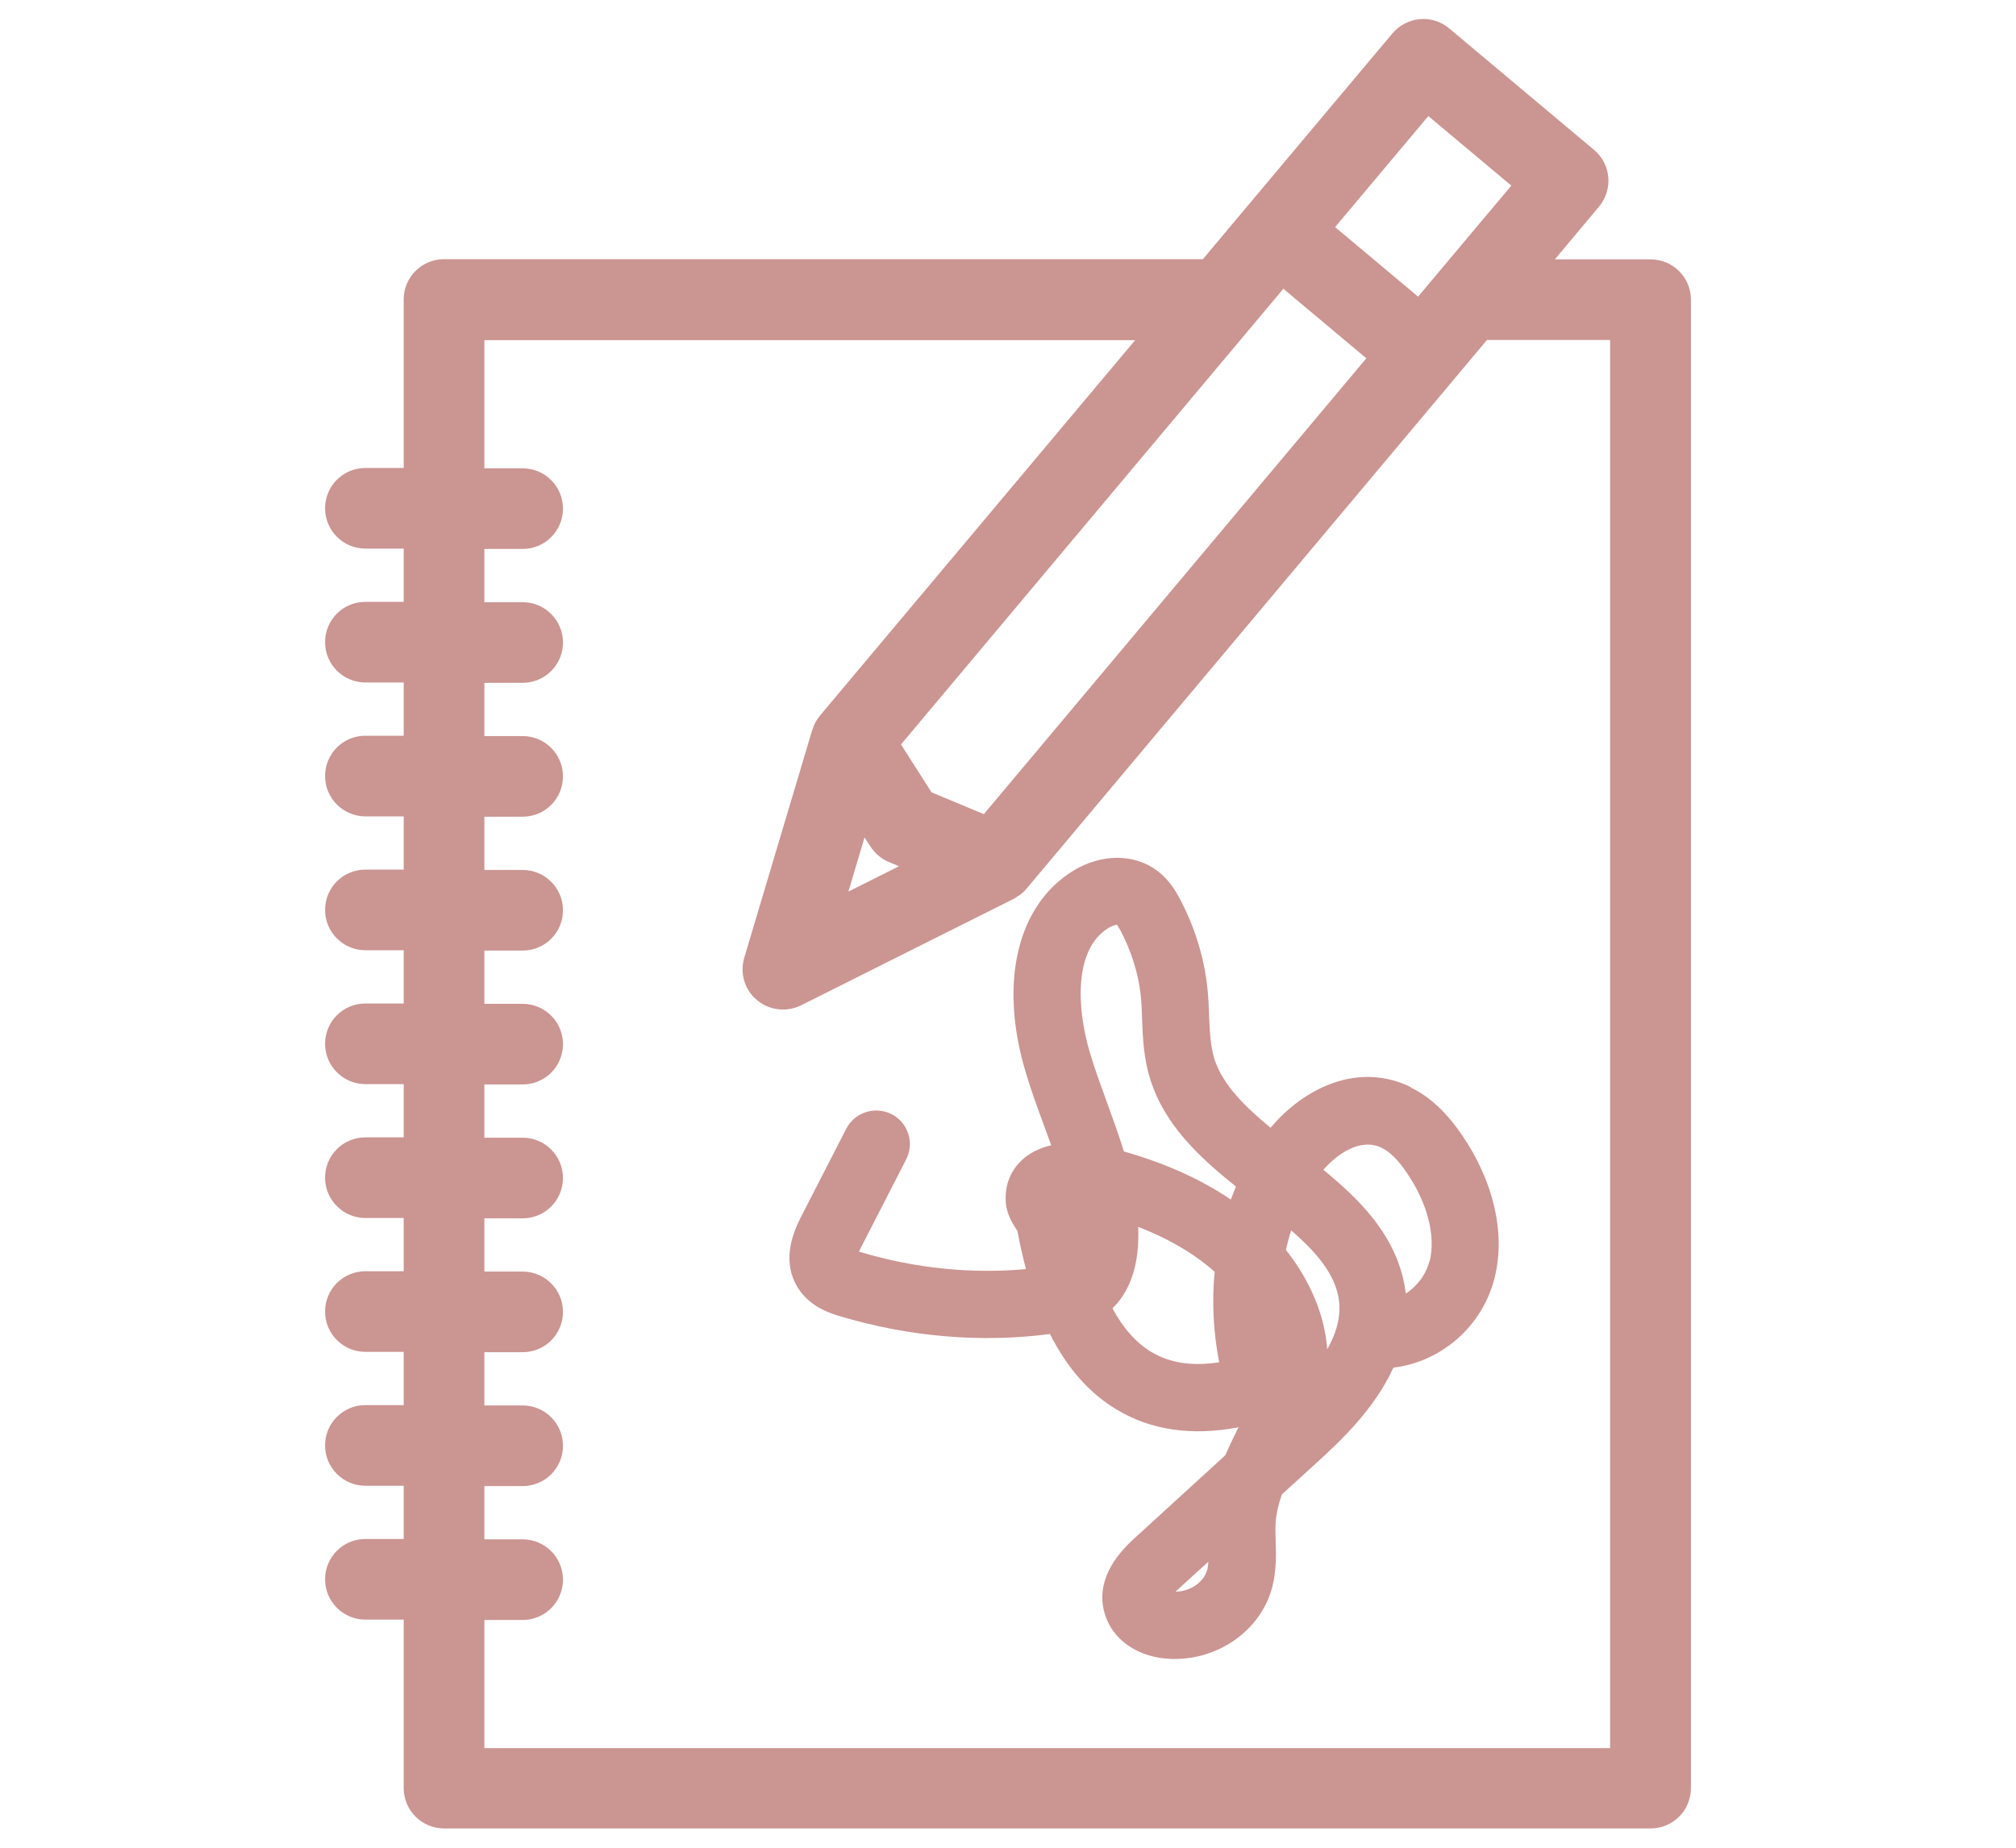
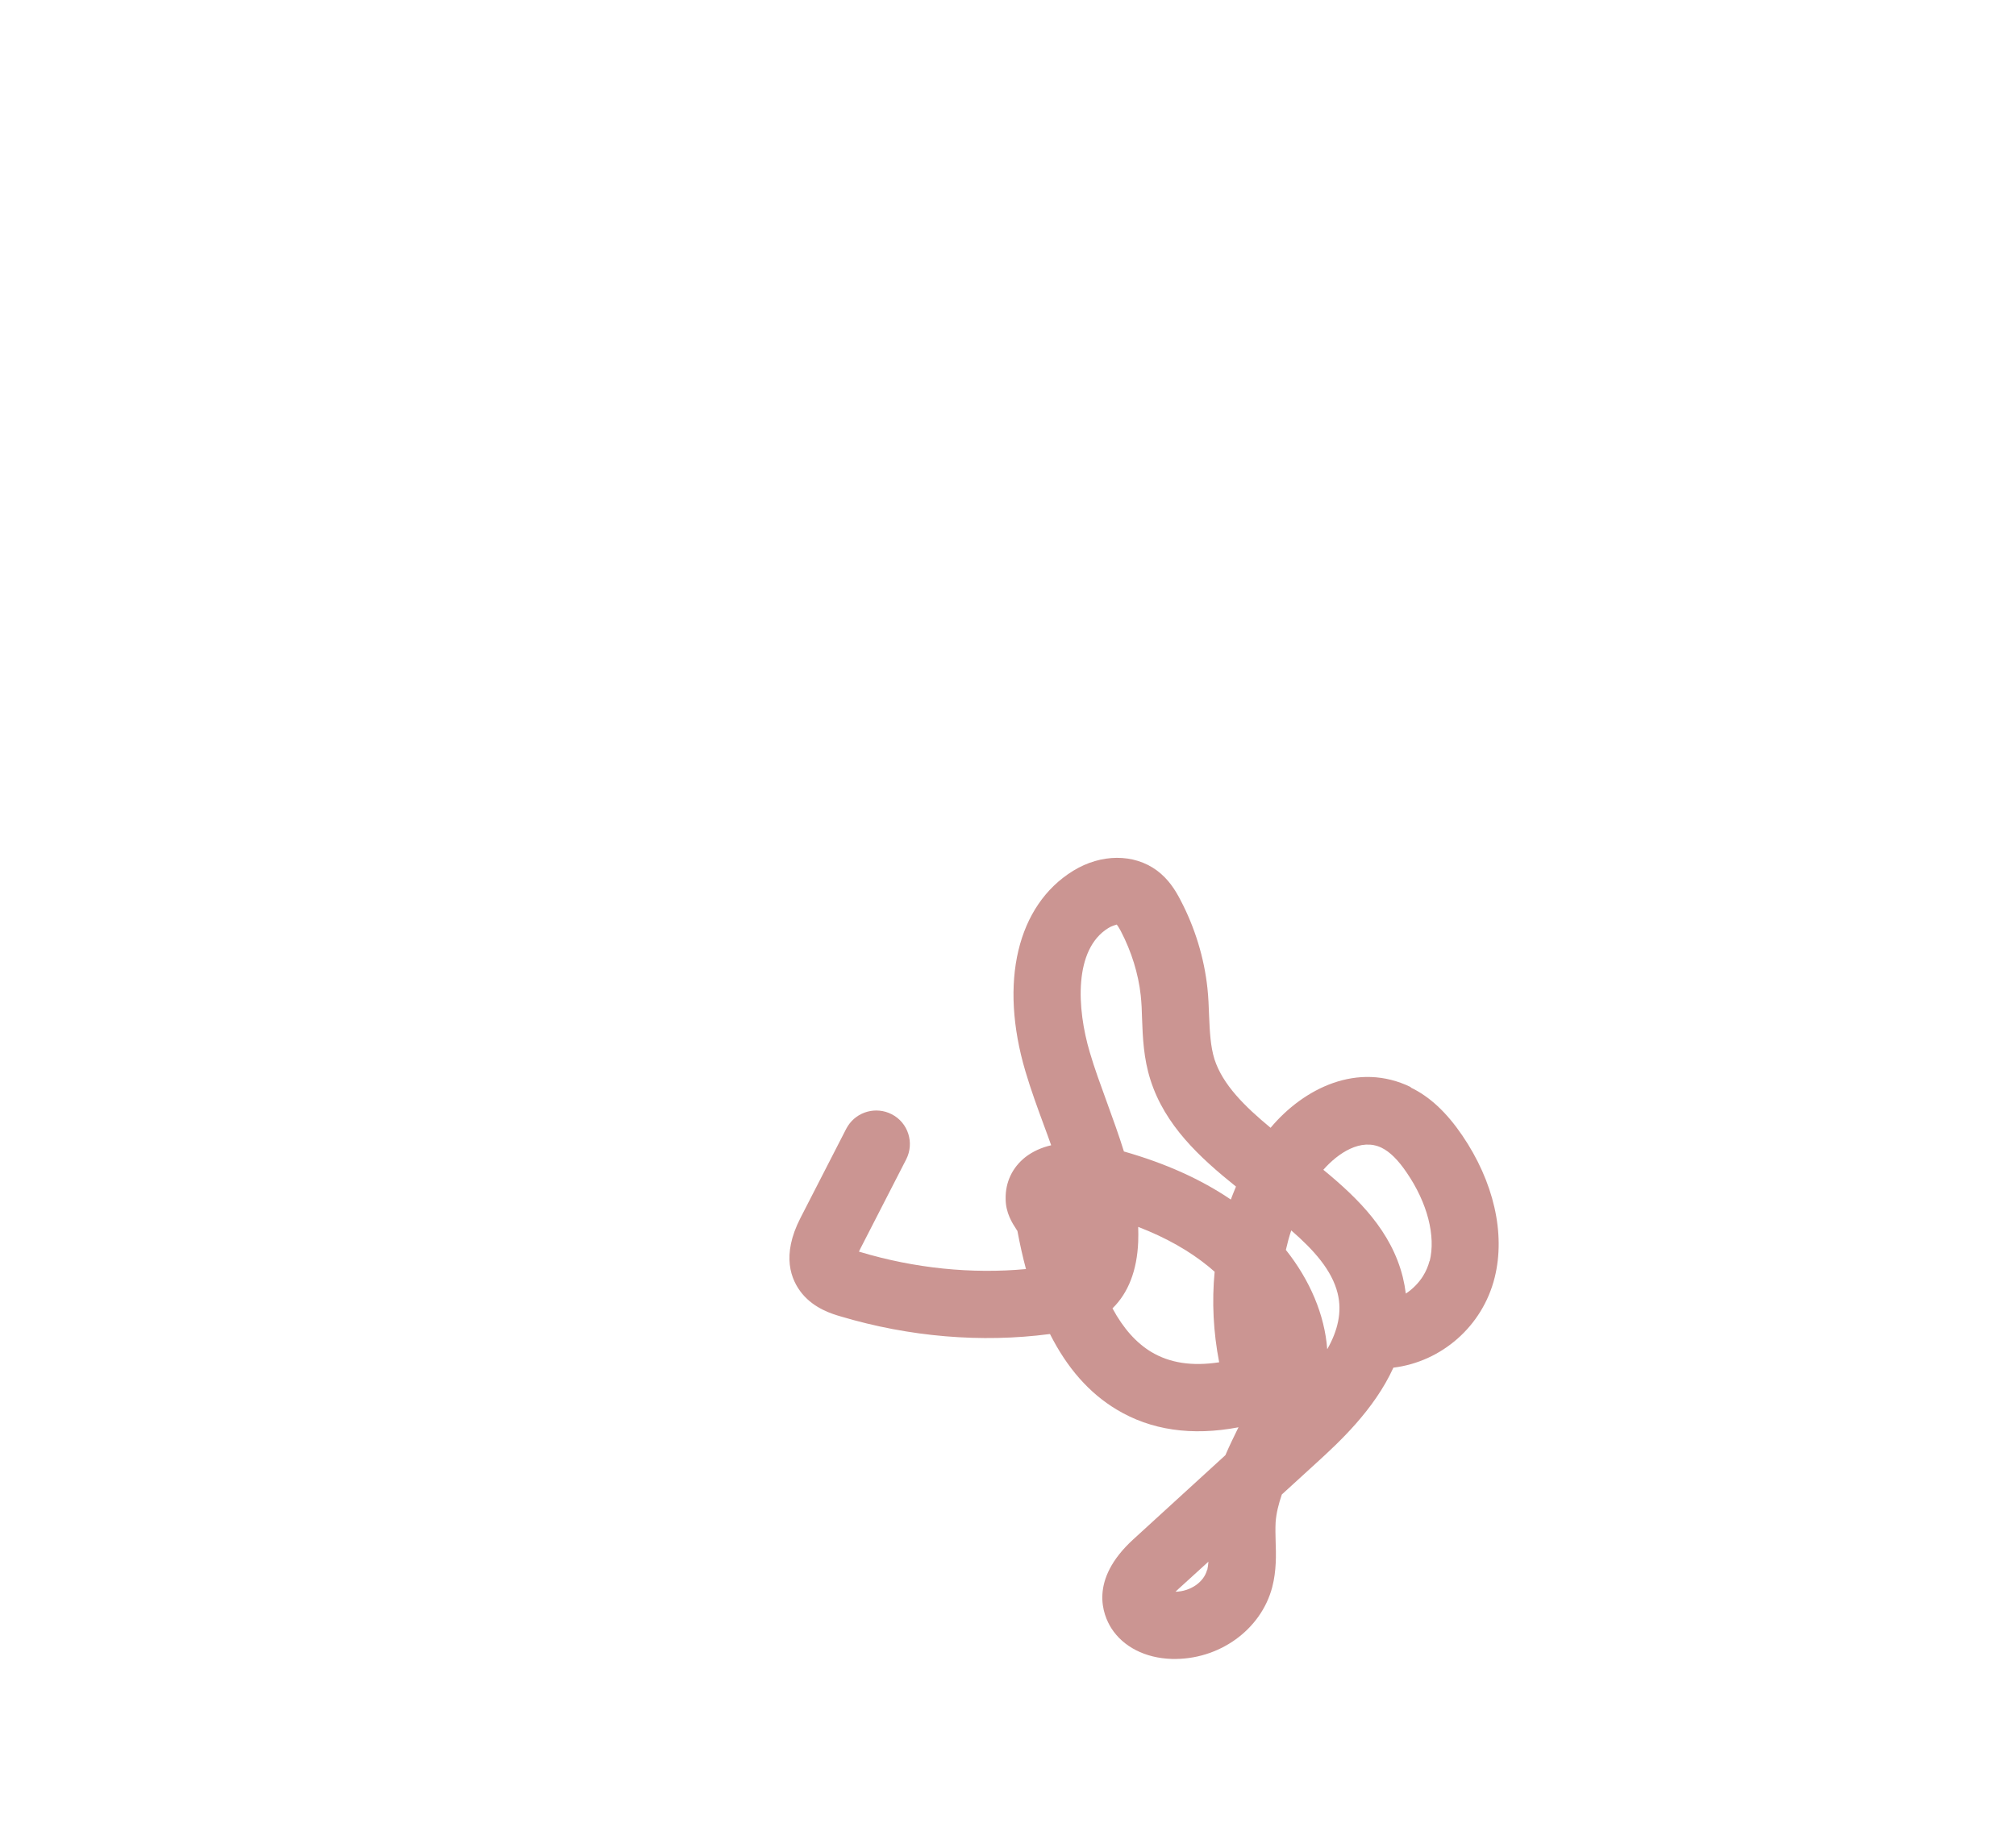
<svg xmlns="http://www.w3.org/2000/svg" id="_レイヤー_2" viewBox="0 0 120 110">
  <defs>
    <style>.cls-1{fill:none;}.cls-1,.cls-2{stroke-width:0px;}.cls-2{fill:#cb9592;}</style>
  </defs>
  <g id="_レイヤー_2-2">
    <path class="cls-2" d="m83.98,64.72c-3.16-1.54-6.38.07-8.35,2.42-1.55-1.28-2.85-2.57-3.34-4.08-.24-.77-.28-1.65-.32-2.58-.02-.55-.04-1.11-.1-1.66-.19-1.78-.74-3.6-1.61-5.25-.3-.58-.71-1.24-1.4-1.75-1.37-1.01-3.32-1-4.98.02-3.33,2.05-4.42,6.63-2.84,11.95.32,1.08.71,2.15,1.09,3.18.15.41.3.81.44,1.21-.56.13-1.09.36-1.54.71-.77.61-1.19,1.49-1.17,2.48,0,.84.4,1.45.64,1.82.02.03.04.06.06.09.15.8.32,1.56.51,2.27-3.23.3-6.62-.04-9.88-1.02-.02,0-.04-.01-.06-.02.02-.05.05-.11.08-.17l2.73-5.32c.5-.98.12-2.19-.87-2.69-.92-.47-2.05-.16-2.6.7-.03.05-.07.11-.1.17l-2.73,5.32c-1.14,2.23-.57,3.67.11,4.5.74.89,1.78,1.2,2.29,1.35,4.09,1.22,8.38,1.58,12.43,1.05,0,0,.02,0,.03,0,1.02,2.02,2.33,3.51,3.96,4.49,2.04,1.23,4.47,1.59,7.26,1.06,0,.02-.02.04-.03.06-.25.51-.51,1.04-.75,1.6l-5.48,5.01c-2.67,2.44-1.8,4.51-1.31,5.29.71,1.11,2.02,1.78,3.59,1.83,2.8.08,5.32-1.72,5.99-4.28.25-.97.23-1.91.2-2.74-.01-.38-.02-.75,0-1.12.04-.55.18-1.09.37-1.65l2.08-1.9c1.28-1.17,3.41-3.12,4.56-5.65,2.86-.35,5.31-2.46,6.03-5.37.65-2.61-.05-5.7-1.94-8.47-.93-1.36-1.92-2.29-3.06-2.84Zm-15.46,15.76c-.89-.54-1.66-1.4-2.3-2.59.94-.92,1.46-2.25,1.53-3.96.01-.3.01-.6,0-.89,1.66.64,3.05,1.43,4.2,2.37.12.1.24.2.35.3-.17,1.77-.08,3.59.27,5.39-1.62.25-2.95.04-4.05-.62Zm4.74-9.07c-1.77-1.2-3.87-2.15-6.36-2.86-.31-1-.67-1.98-1.02-2.95-.37-1.02-.73-1.99-1.01-2.95-.78-2.62-.96-6.13,1.1-7.4.24-.15.48-.19.5-.21,0,0,0,0,0,0,.02.02.09.1.25.4.63,1.21,1.04,2.53,1.18,3.81.05.47.07.93.08,1.4.04,1.1.09,2.36.5,3.64.86,2.7,2.91,4.6,5.09,6.35-.11.26-.21.52-.31.78Zm-1.41,22.05c-.19.73-.99,1.28-1.88,1.3.05-.05.11-.11.18-.17l1.78-1.62c-.01.18-.04.35-.07.5Zm7.15-13.15c-.15-2.02-1.02-4.09-2.46-5.9.09-.39.19-.78.32-1.16,1.35,1.17,2.42,2.37,2.76,3.74.28,1.13,0,2.24-.61,3.32Zm6.09-5.24c-.08.31-.21.62-.4.92-.25.39-.6.75-1.01,1.02-.04-.32-.1-.65-.18-.98-.68-2.72-2.61-4.65-4.73-6.39.87-.99,2.24-1.91,3.47-1.31.49.24.98.72,1.5,1.49,1.23,1.8,1.73,3.77,1.36,5.26Z" />
-     <path class="cls-2" d="m98.25,15.44h-5.7l2.63-3.14c.85-1.02.72-2.53-.3-3.38l-8.62-7.23c-.49-.41-1.12-.61-1.75-.55-.63.06-1.22.36-1.63.85l-8.63,10.28s0,0,0,0c0,0,0,0,0,0l-2.65,3.16H26.43c-1.33,0-2.4,1.07-2.4,2.4v10.03h-2.28c-1.33,0-2.4,1.07-2.4,2.4s1.08,2.4,2.4,2.4h2.28v3.17h-2.28c-1.33,0-2.4,1.07-2.4,2.4s1.08,2.4,2.4,2.4h2.28v3.17h-2.28c-1.33,0-2.4,1.07-2.4,2.4s1.08,2.4,2.4,2.4h2.28v3.17h-2.28c-1.33,0-2.4,1.07-2.4,2.4s1.08,2.4,2.4,2.4h2.28v3.17h-2.28c-1.33,0-2.4,1.07-2.4,2.4s1.08,2.4,2.4,2.4h2.28v3.17h-2.28c-1.33,0-2.4,1.07-2.4,2.4s1.08,2.4,2.4,2.4h2.28v3.17h-2.28c-1.33,0-2.4,1.07-2.4,2.4s1.08,2.4,2.4,2.4h2.28v3.17h-2.28c-1.33,0-2.4,1.07-2.4,2.4s1.08,2.4,2.4,2.4h2.28v3.17h-2.28c-1.33,0-2.4,1.07-2.4,2.4s1.08,2.4,2.4,2.4h2.28v10.03c0,1.33,1.08,2.4,2.4,2.4h71.82c1.33,0,2.4-1.07,2.4-2.4V17.84c0-1.33-1.08-2.4-2.4-2.4Zm-46.79,34.41l.35.54c.26.41.65.74,1.1.93l.6.25-3.01,1.51.96-3.23Zm7.11-1.38l-3.12-1.3-1.82-2.85,22.76-27.13,4.94,4.14-22.76,27.13ZM85.02,6.91l4.94,4.14-5.55,6.61-4.94-4.14,5.55-6.61Zm10.82,97.16H28.83v-7.63h2.28c1.33,0,2.4-1.07,2.4-2.4s-1.08-2.4-2.4-2.4h-2.28v-3.17h2.28c1.33,0,2.4-1.07,2.4-2.4s-1.08-2.4-2.4-2.4h-2.28v-3.17h2.28c1.33,0,2.4-1.07,2.4-2.4s-1.08-2.4-2.4-2.4h-2.28v-3.17h2.28c1.33,0,2.4-1.07,2.4-2.4s-1.08-2.4-2.4-2.4h-2.28v-3.17h2.28c1.33,0,2.4-1.07,2.4-2.4s-1.08-2.4-2.4-2.4h-2.28v-3.17h2.28c1.33,0,2.4-1.07,2.4-2.4s-1.08-2.4-2.4-2.4h-2.28v-3.17h2.28c1.33,0,2.4-1.07,2.4-2.4s-1.08-2.4-2.4-2.4h-2.28v-3.17h2.28c1.33,0,2.4-1.07,2.4-2.4s-1.08-2.4-2.4-2.4h-2.28v-3.17h2.28c1.33,0,2.4-1.07,2.4-2.4s-1.08-2.4-2.4-2.4h-2.28v-7.63h38.74l-18.76,22.35s0,0,0,0c-.02.02-.03.05-.05.07-.07.09-.14.19-.2.29-.02.04-.04.08-.06.12-.05.1-.09.19-.12.3,0,.02-.02.04-.03.07l-4.05,13.57c-.27.92.02,1.91.76,2.52.44.37.99.56,1.54.56.37,0,.73-.08,1.08-.25l12.66-6.34c.09-.05.17-.1.25-.16.05-.03.1-.06.14-.09.14-.1.26-.22.37-.35,0,0,0,0,0,0l25.44-30.32s0,0,0,0c0,0,0,0,0,0l1.97-2.35h7.33v83.83Z" />
-     <rect class="cls-1" width="120" height="110" />
  </g>
</svg>